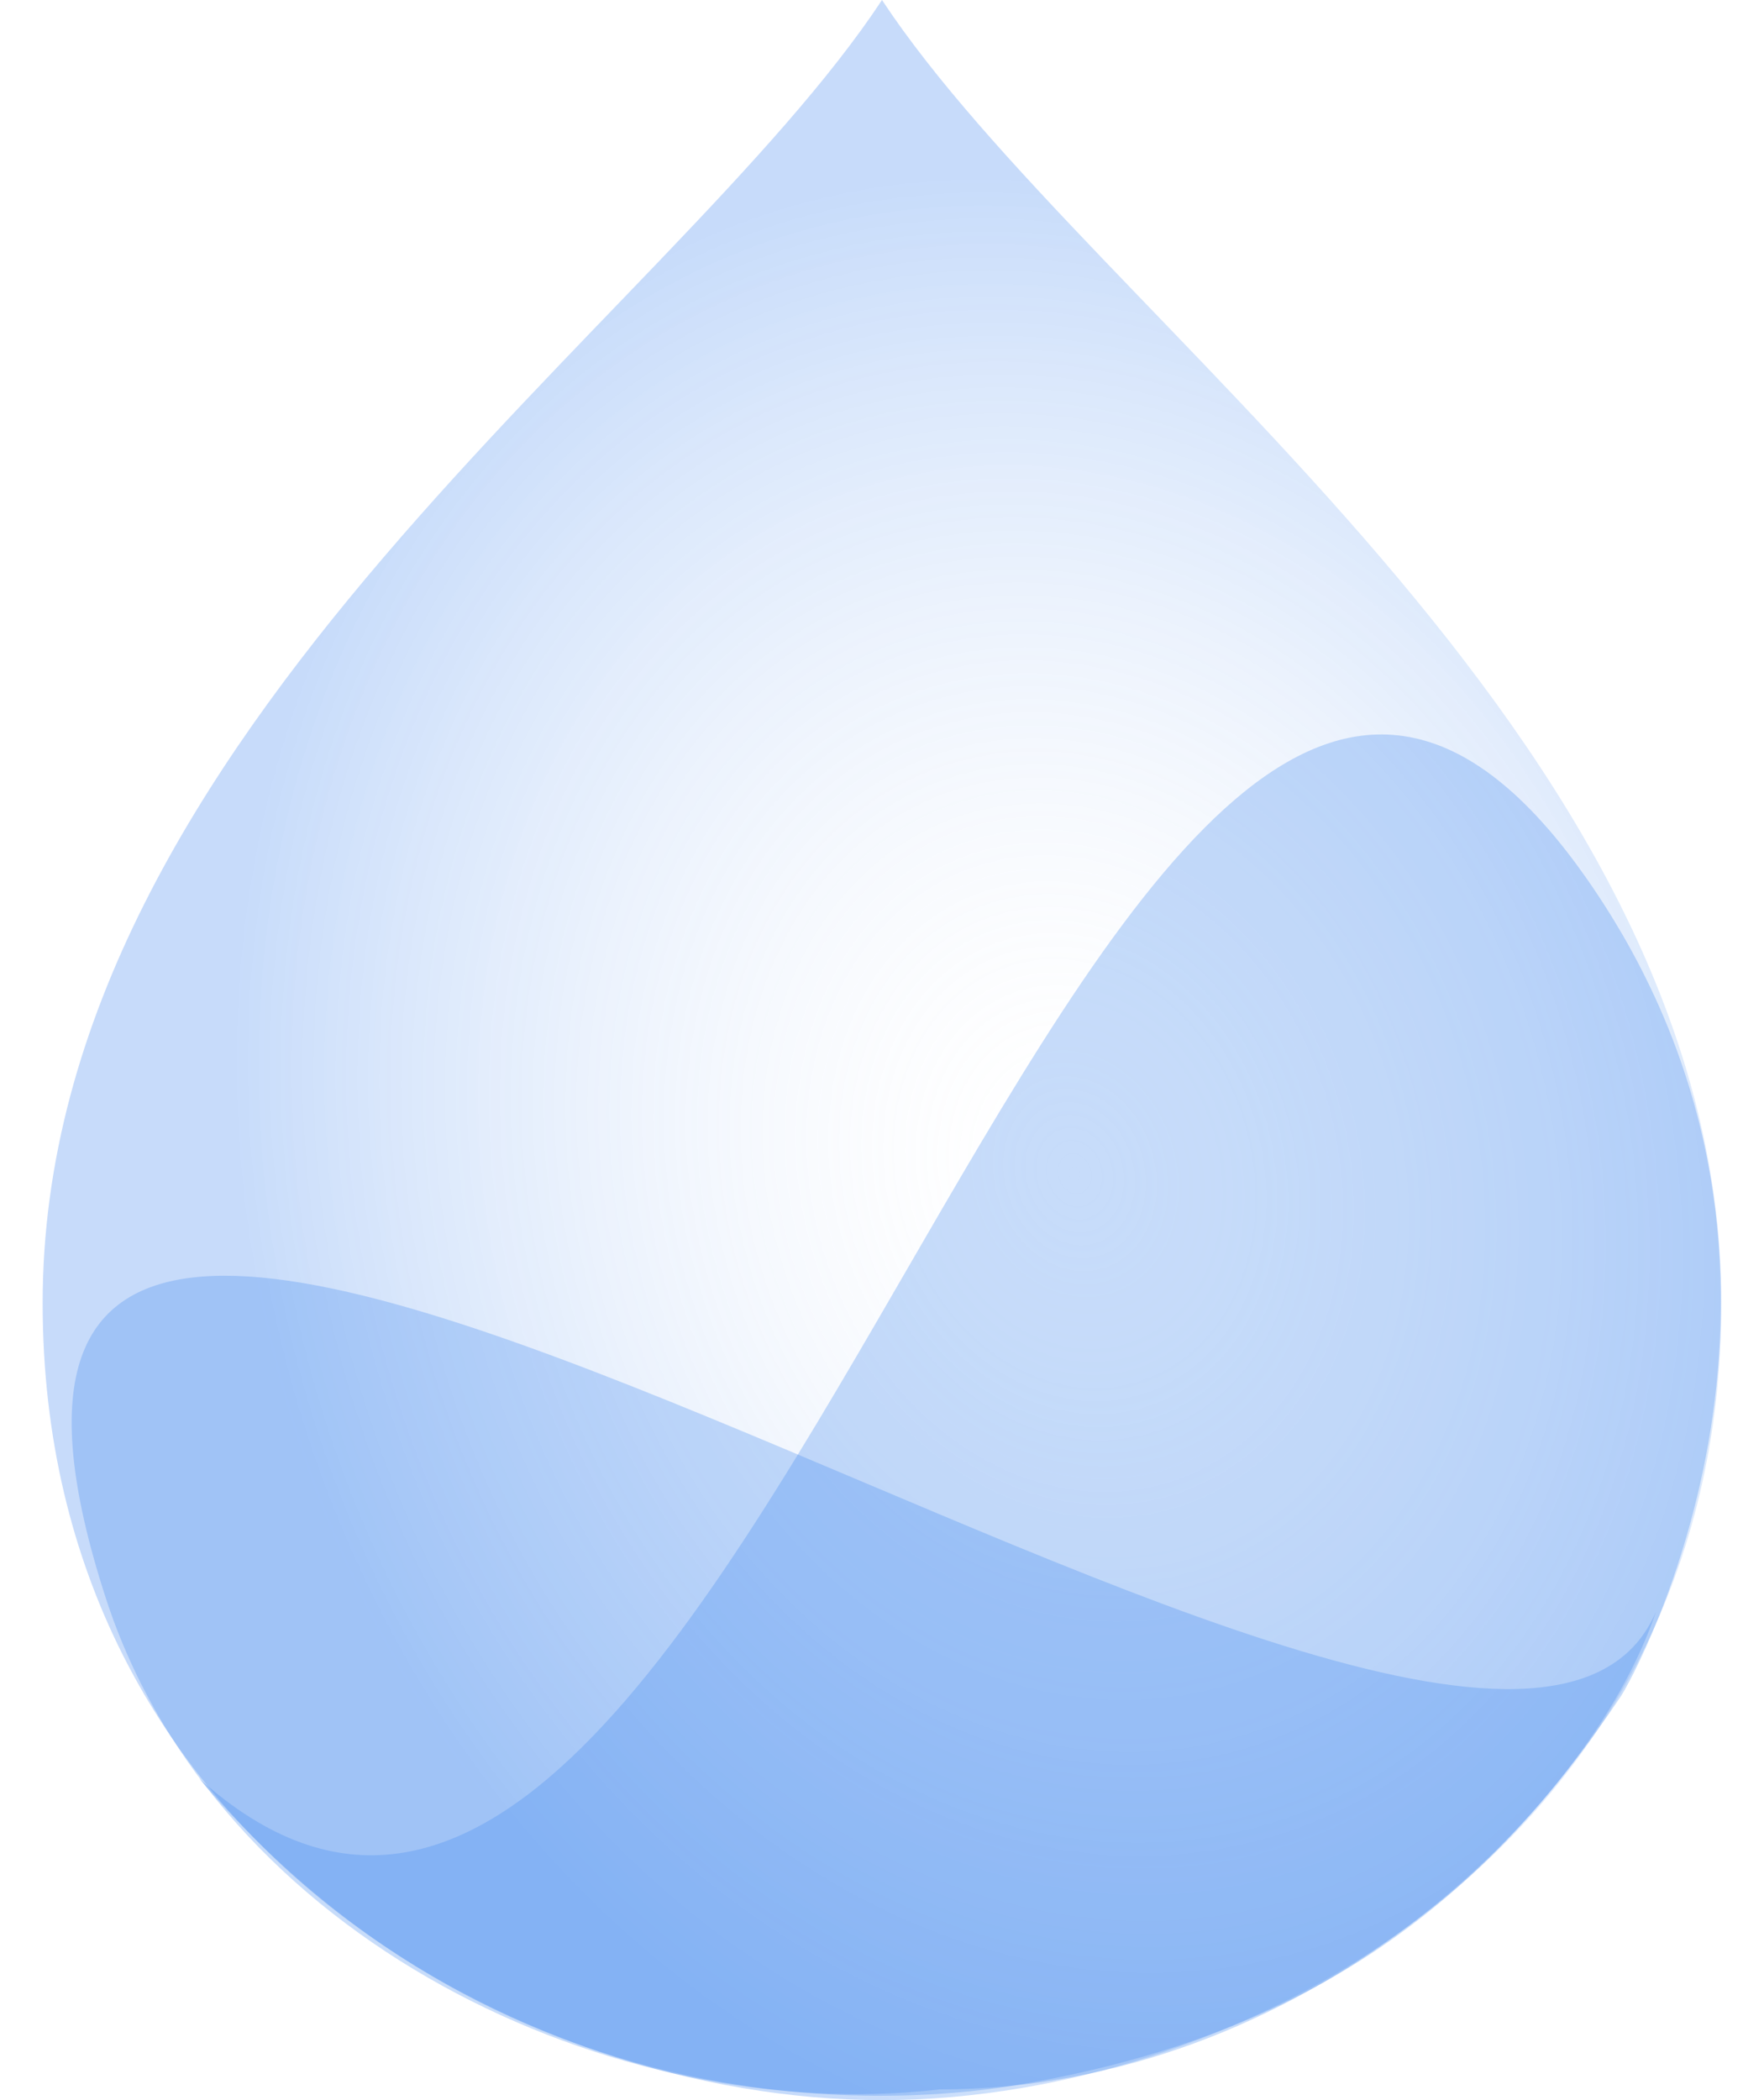
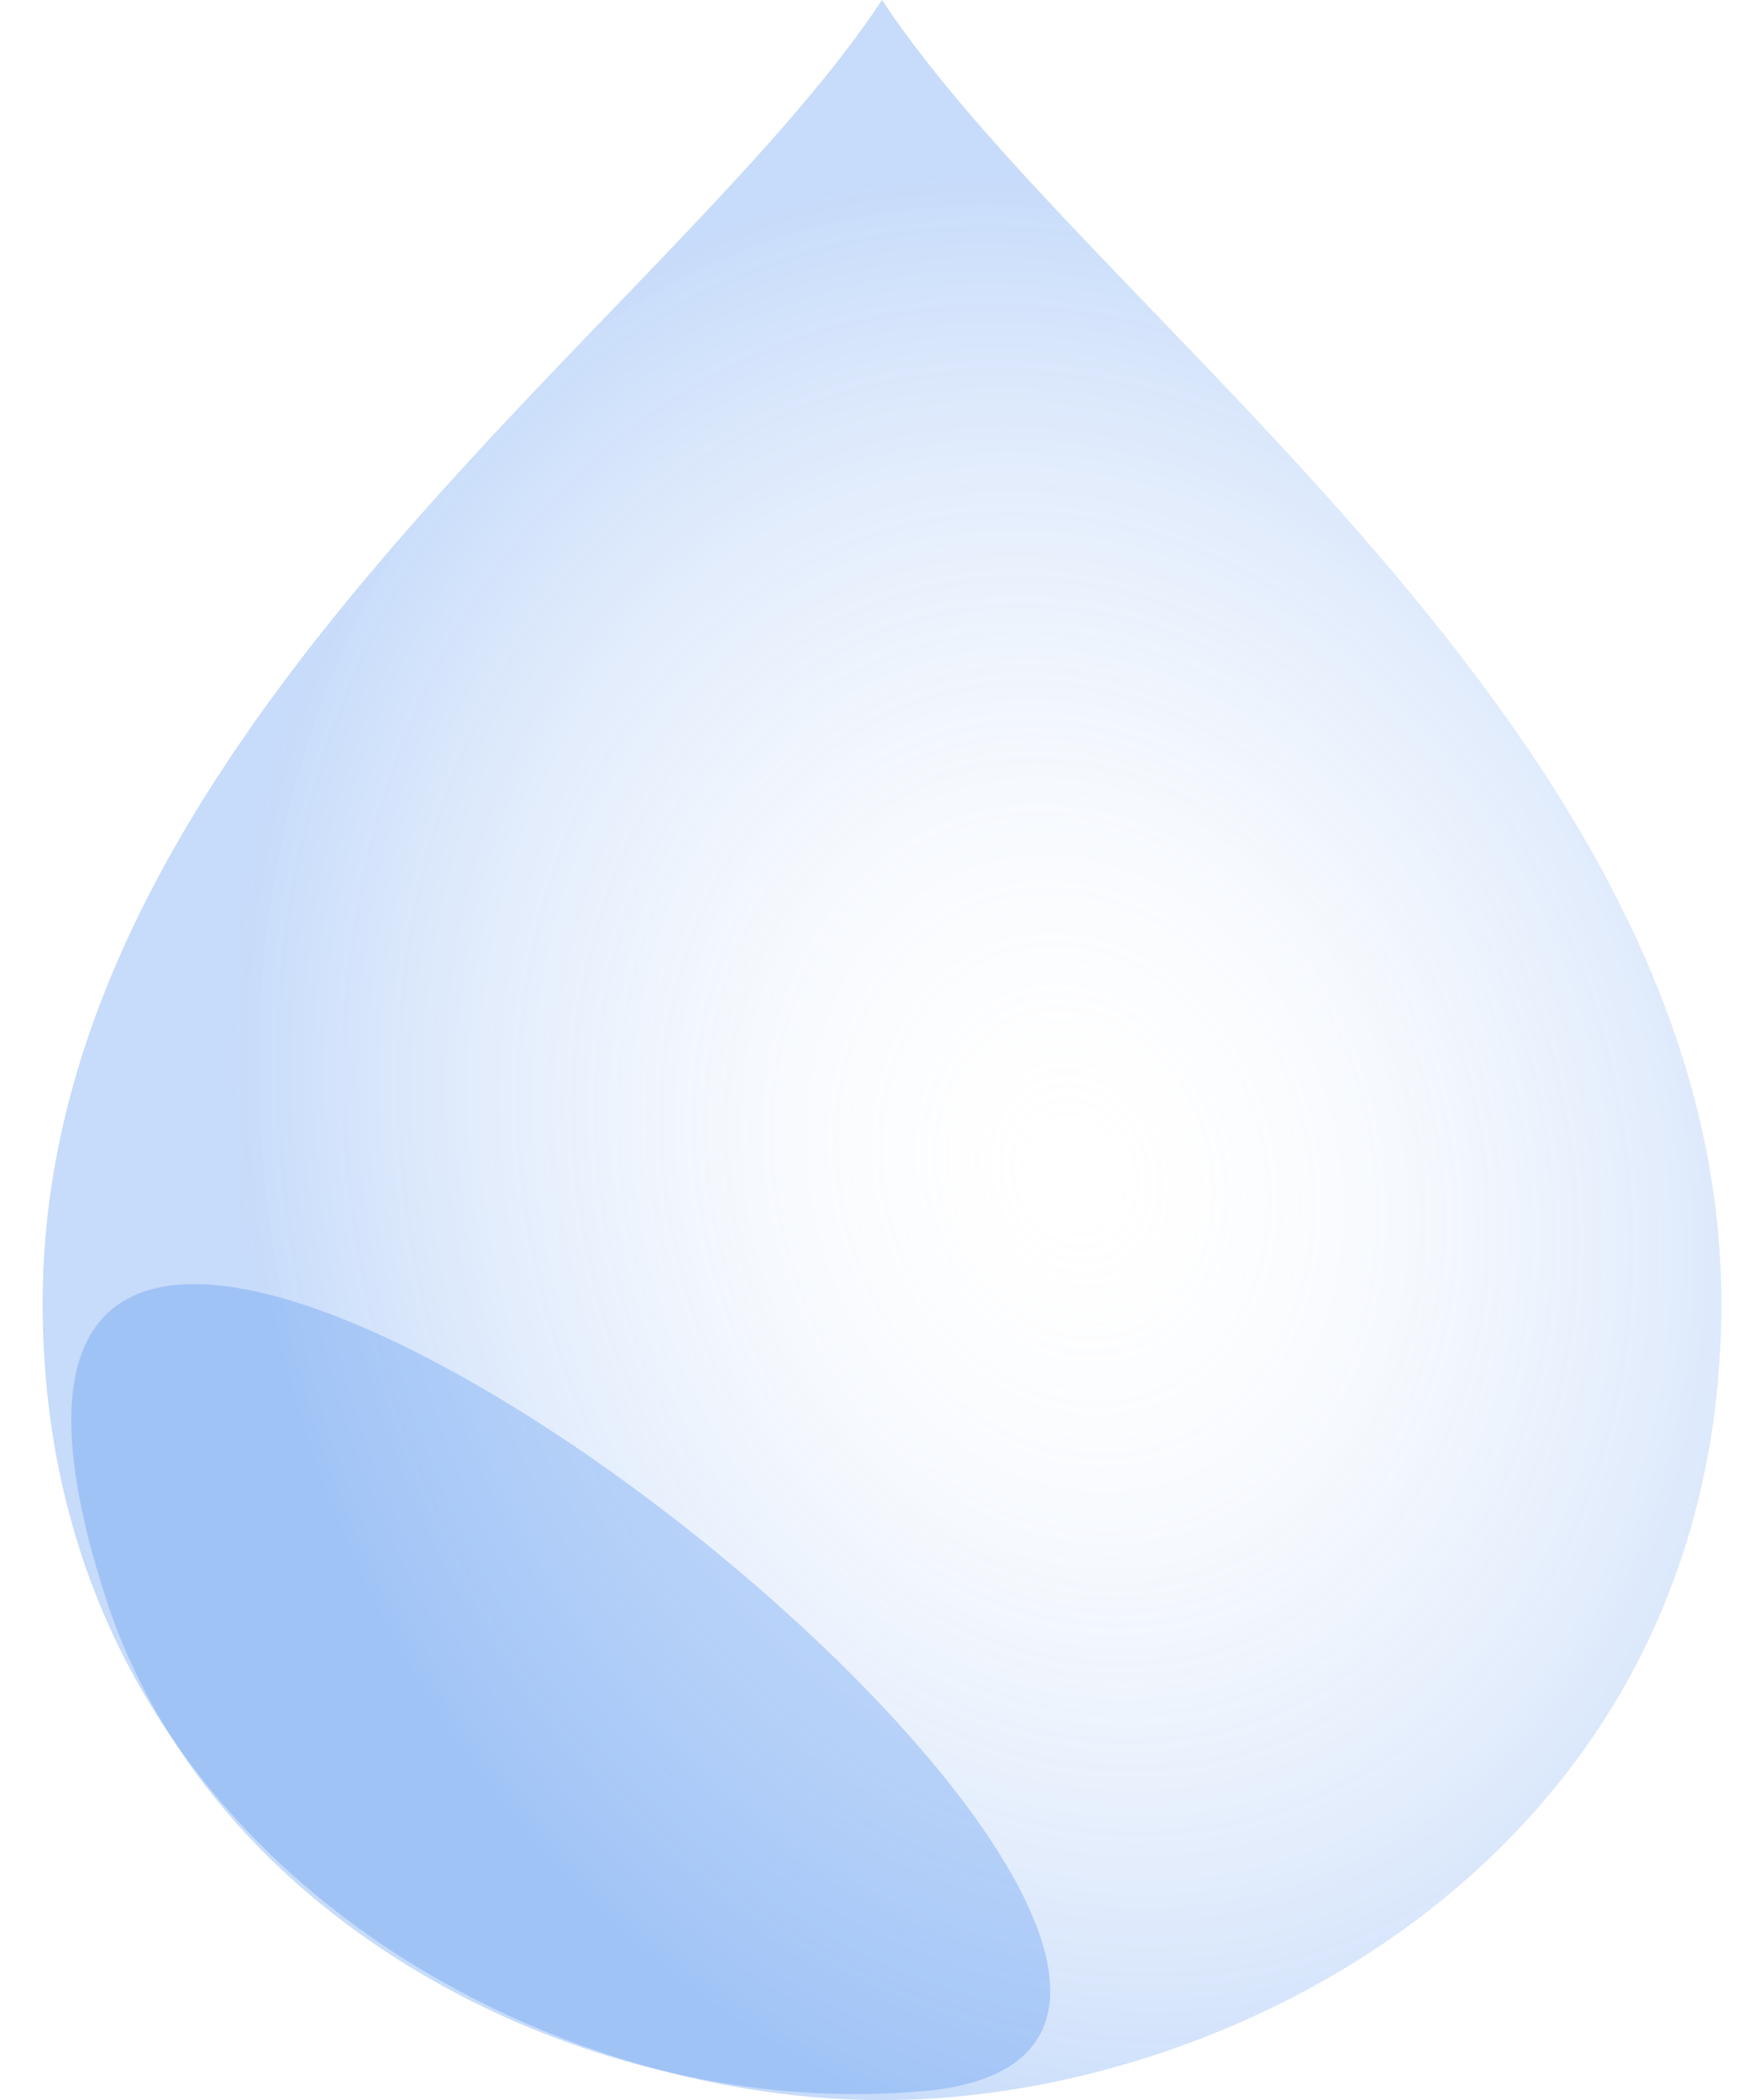
<svg xmlns="http://www.w3.org/2000/svg" width="42" height="50" viewBox="0 0 122 152" fill="none">
  <path d="M0.246 94.303C0.246 53.091 45.812 23.03 61 0C76.189 23.03 121.754 53.091 121.754 94.303C121.754 133.455 87.037 152 61 152C34.963 152 0.246 133.455 0.246 94.303Z" fill="url(#paint0_radial)" />
-   <path opacity="0.3" d="M65.184 151.222C91.323 151.222 112.052 131.325 117.032 116.63C104.713 145.49 -16.349 50.525 4.826 115.687C12.82 140.288 41.556 153.956 65.184 151.222Z" fill="#4589EF" />
-   <path opacity="0.3" d="M112.479 64.277C76.83 11.669 51.751 164.788 11.565 128.712C34.45 155.616 64.35 151.993 70.859 150.892C92.301 147.264 104.66 137.447 114.477 122.778C115.482 121.277 131.459 92.286 112.479 64.277Z" fill="#4589EF" />
+   <path opacity="0.3" d="M65.184 151.222C104.713 145.49 -16.349 50.525 4.826 115.687C12.82 140.288 41.556 153.956 65.184 151.222Z" fill="#4589EF" />
  <defs>
    <radialGradient id="paint0_radial" cx="0" cy="0" r="1" gradientUnits="userSpaceOnUse" gradientTransform="translate(74.976 84.894) rotate(73.492) scale(72.762 59.66)">
      <stop stop-color="#F4F5F9" stop-opacity="0" />
      <stop offset="1" stop-color="#4589EF" stop-opacity="0.3" />
    </radialGradient>
  </defs>
</svg>